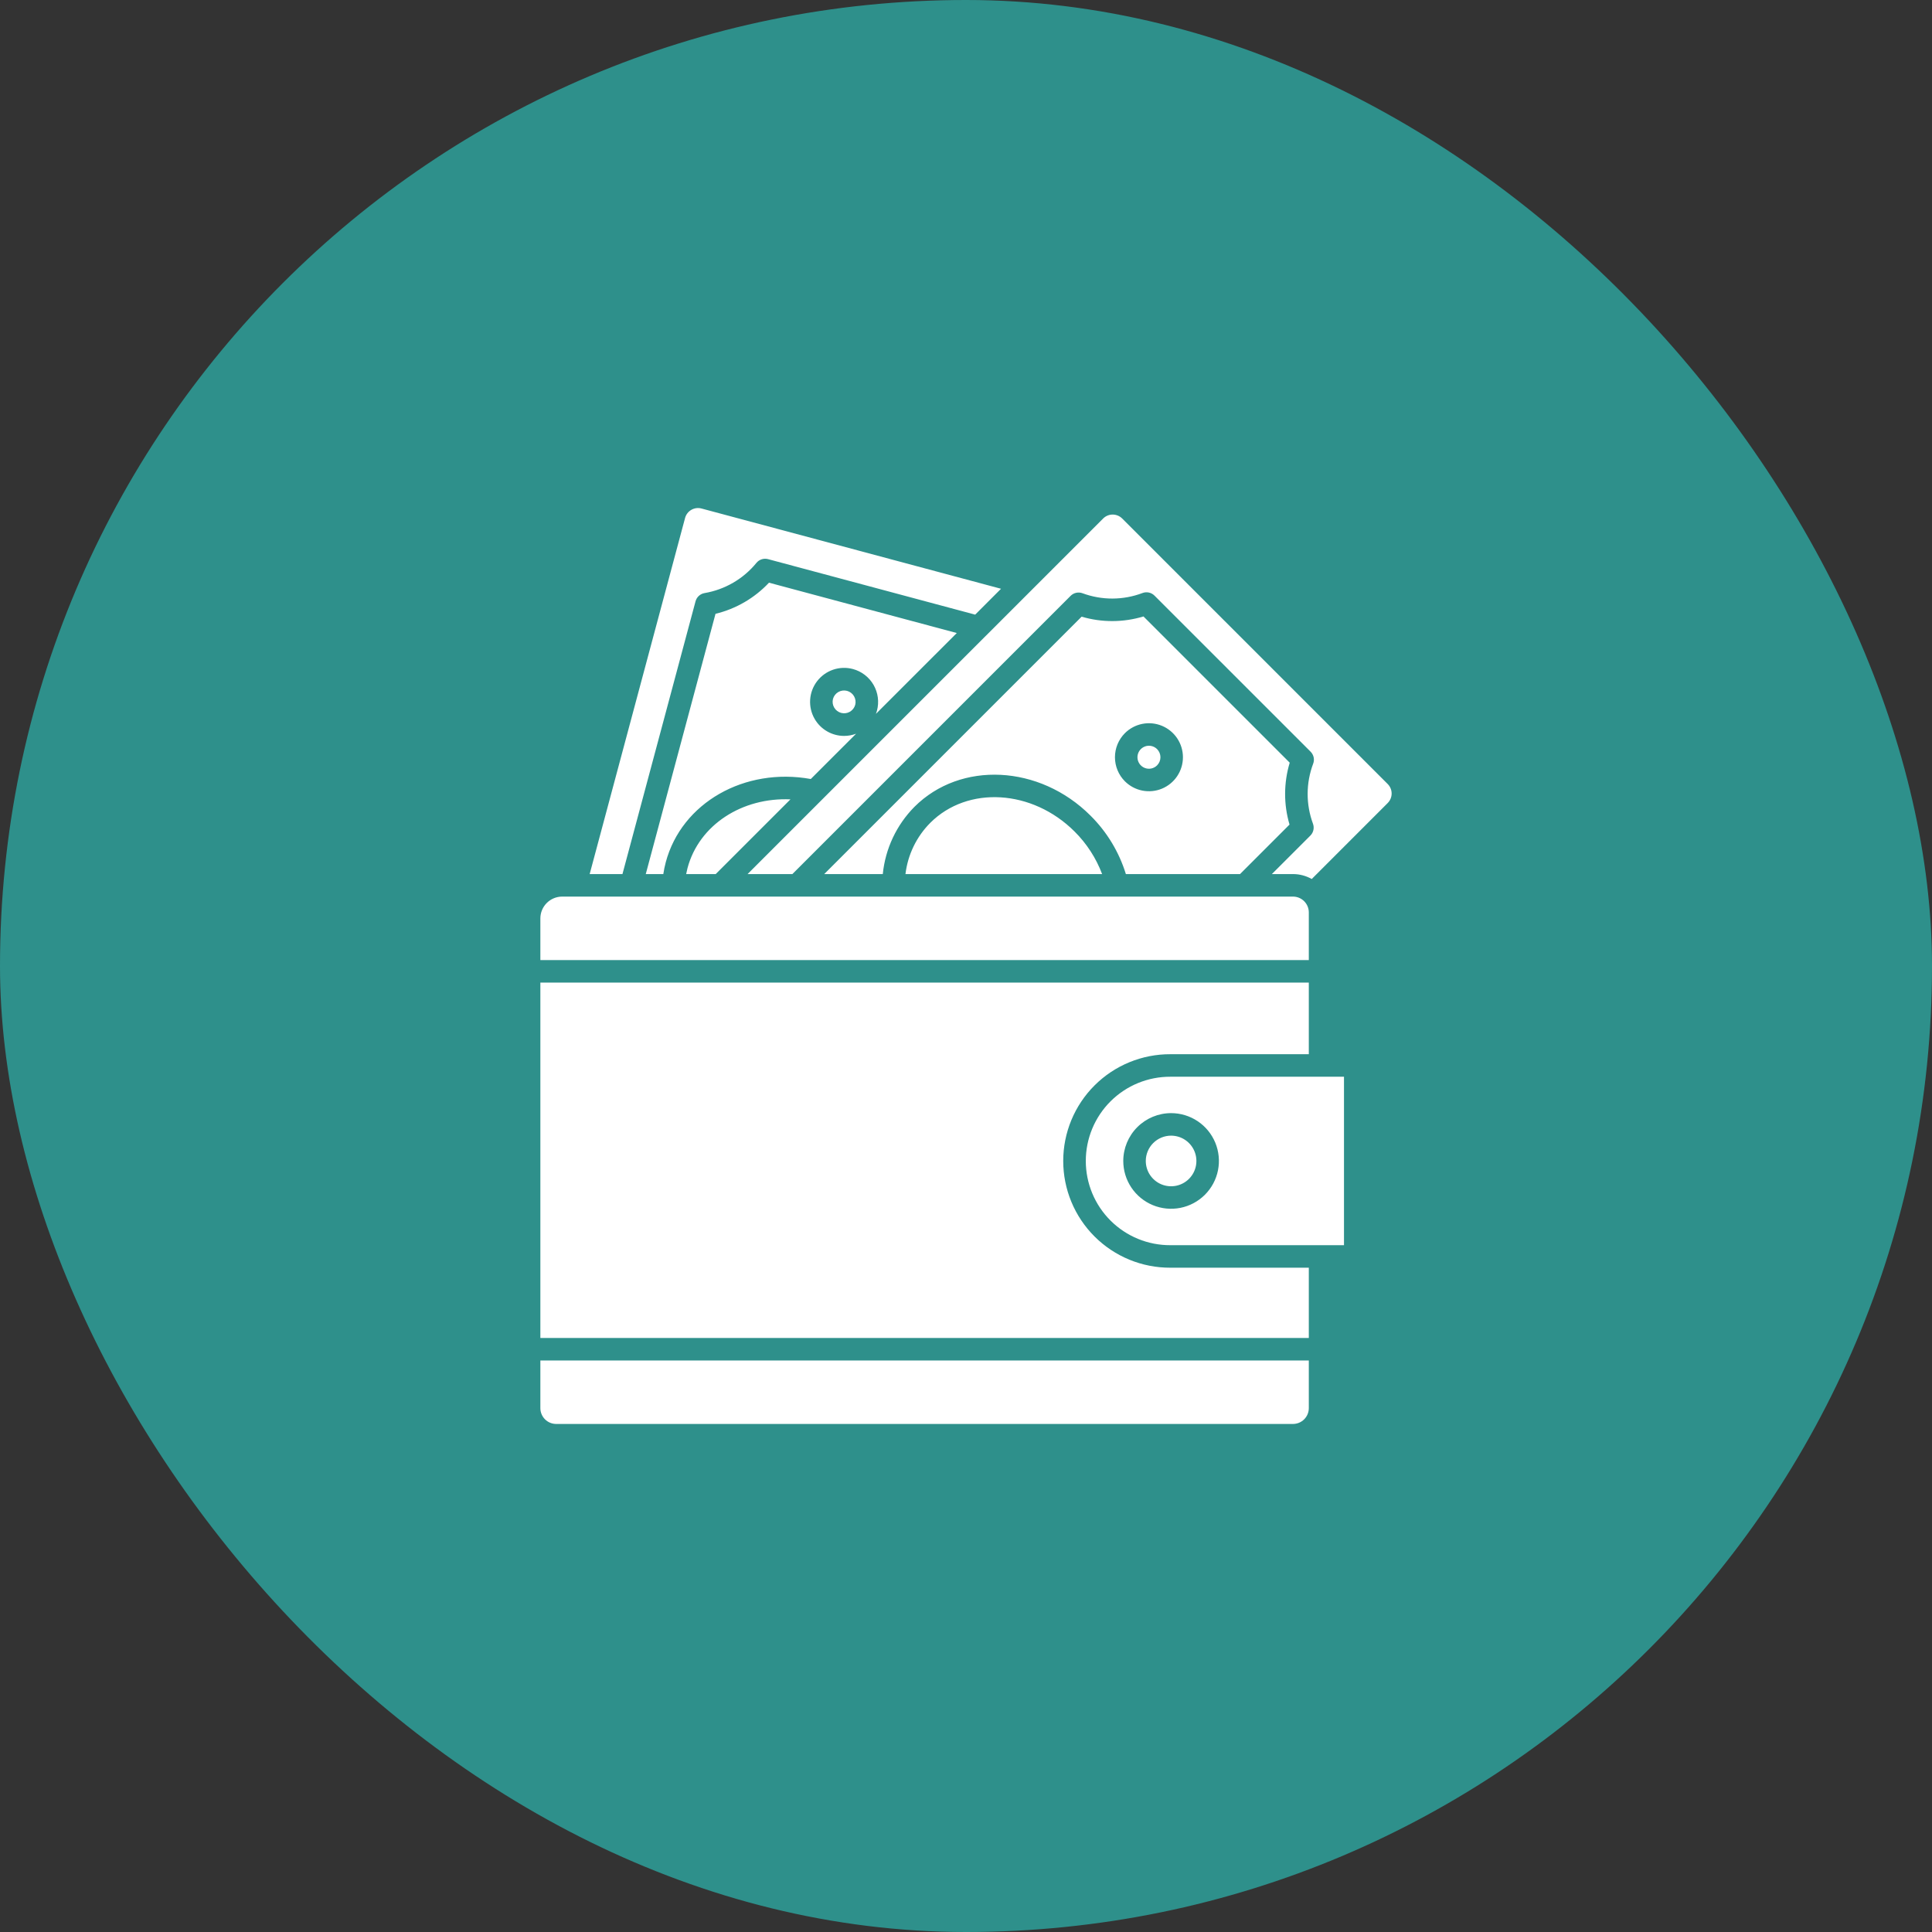
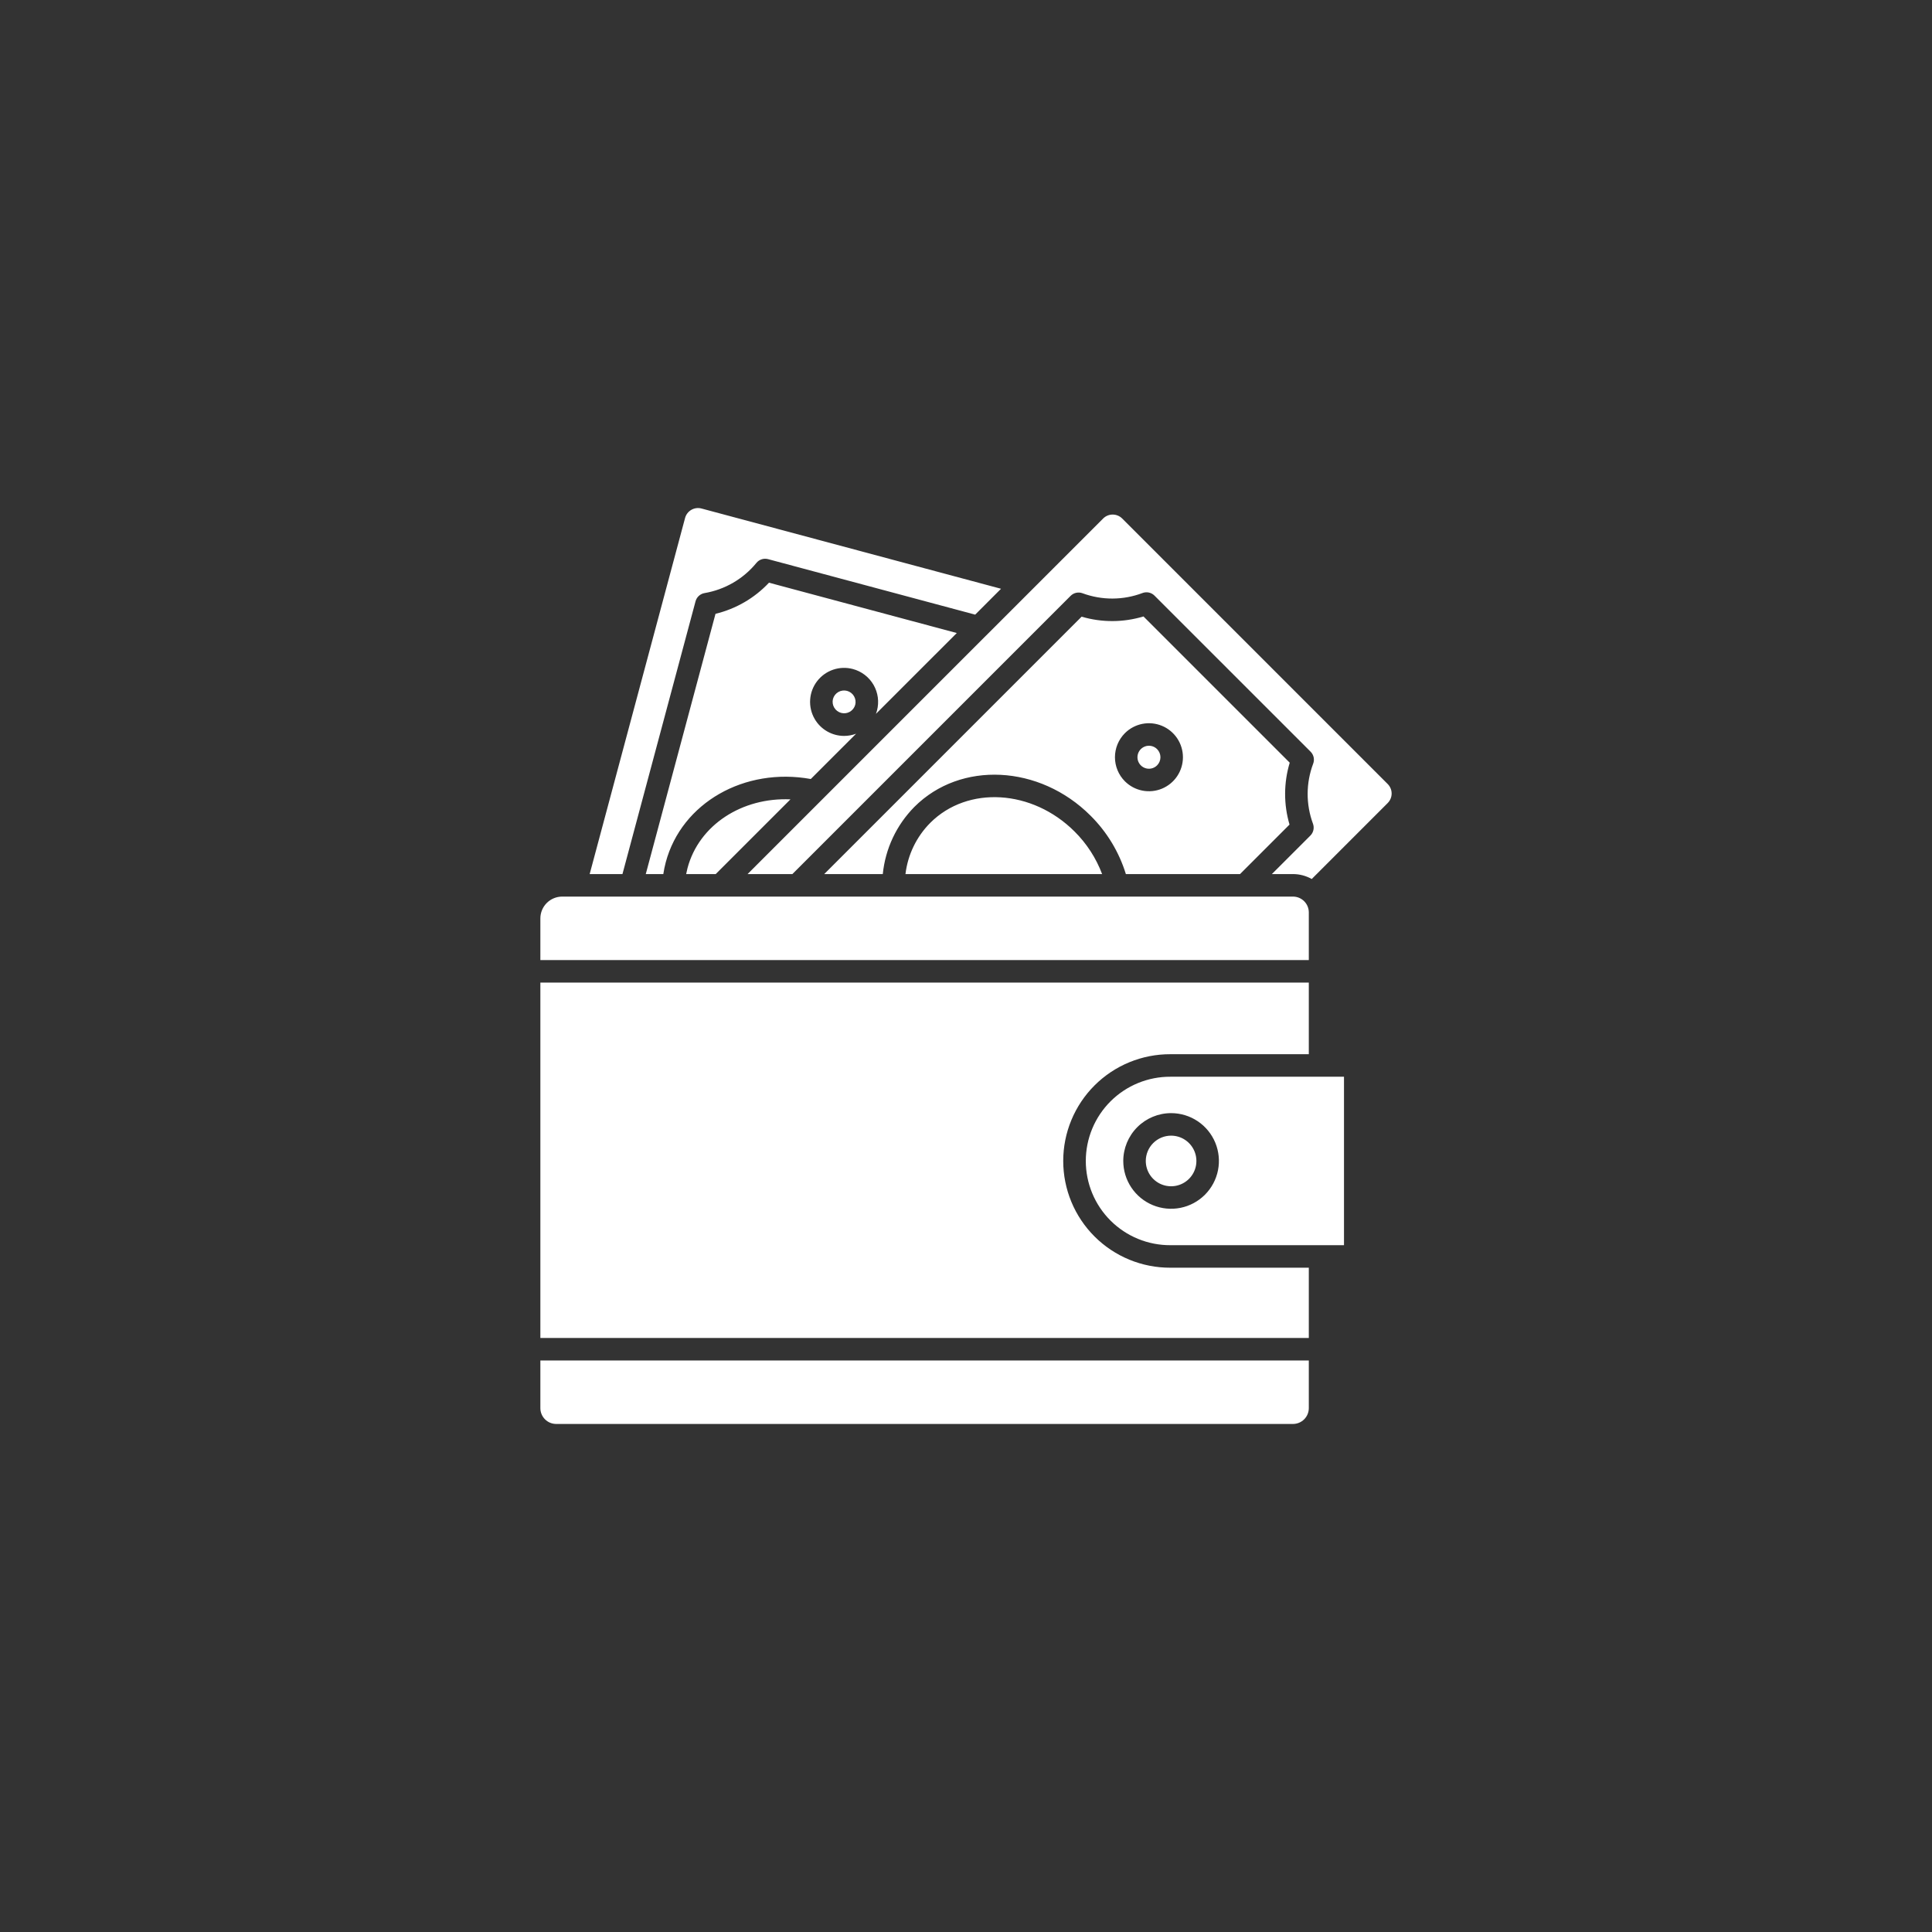
<svg xmlns="http://www.w3.org/2000/svg" width="1080" height="1080" viewBox="0 0 1080 1080" fill="none">
  <rect x="0" y="0" width="1080" height="1080" fill="#333333" stroke="none" />
-   <rect width="1080" height="1080" rx="540" fill="#2E908B" />
  <path fill-rule="evenodd" clip-rule="evenodd" d="M627.914 648.98C627.915 654.267 629.483 659.436 632.421 663.832C635.358 668.227 639.534 671.653 644.419 673.676C649.303 675.699 654.678 676.228 659.864 675.196C665.049 674.164 669.812 671.618 673.551 667.879C677.289 664.14 679.834 659.377 680.865 654.191C681.896 649.005 681.366 643.63 679.342 638.746C677.319 633.861 673.892 629.687 669.496 626.75C665.099 623.813 659.931 622.246 654.643 622.246C647.557 622.257 640.764 625.077 635.753 630.089C630.743 635.1 627.924 641.894 627.914 648.98ZM654.643 634.839C657.442 634.839 660.178 635.668 662.505 637.222C664.832 638.776 666.646 640.986 667.717 643.571C668.788 646.156 669.069 649.001 668.523 651.746C667.977 654.491 666.629 657.012 664.65 658.99C662.671 660.969 660.15 662.316 657.405 662.862C654.66 663.407 651.816 663.127 649.23 662.055C646.645 660.984 644.436 659.169 642.882 656.842C641.328 654.515 640.499 651.779 640.5 648.98C640.505 645.231 641.996 641.637 644.647 638.985C647.298 636.334 650.893 634.843 654.642 634.839H654.643ZM382.967 289.539C383.484 287.627 384.737 285.998 386.452 285.007C388.167 284.017 390.205 283.746 392.119 284.253L559.582 329.123L545.133 343.586L429.342 312.561C428.172 312.247 426.935 312.278 425.782 312.651C424.629 313.024 423.608 313.722 422.842 314.661C415.532 323.606 405.23 329.601 393.842 331.54C392.654 331.745 391.549 332.285 390.658 333.097C389.766 333.909 389.127 334.96 388.813 336.124L347.957 488.611H329.628L382.967 289.539ZM476.776 373.988C481.646 375.298 485.798 378.486 488.32 382.853C490.842 387.22 491.529 392.41 490.229 397.282C490.072 397.88 489.882 398.468 489.66 399.044L534.847 353.867L429.867 325.727C421.811 334.314 411.422 340.36 399.975 343.121L360.99 488.611H370.8C371.131 486.366 371.591 484.142 372.176 481.949C381.081 448.71 416.269 428.797 453.235 435.47L478.563 410.152C476.432 410.961 474.171 411.376 471.891 411.379C468.546 411.385 465.259 410.509 462.361 408.838C459.462 407.168 457.056 404.763 455.383 401.866C453.504 398.609 452.633 394.867 452.88 391.115C453.127 387.362 454.481 383.767 456.77 380.783C459.06 377.8 462.182 375.562 465.743 374.353C469.304 373.143 473.143 373.016 476.776 373.988ZM478.068 394.02C478.492 392.378 478.251 390.636 477.396 389.171C476.541 387.706 475.143 386.639 473.505 386.2C471.867 385.762 470.122 385.988 468.65 386.829C467.177 387.671 466.097 389.06 465.644 390.694C465.22 392.336 465.462 394.079 466.317 395.544C467.171 397.008 468.57 398.076 470.208 398.515C471.846 398.953 473.591 398.727 475.063 397.885C476.535 397.043 477.615 395.654 478.068 394.02ZM383.568 488.611H400.095L441.862 446.845C414.88 445.681 390.819 461.045 384.335 485.21C384.043 486.334 383.79 487.469 383.568 488.611ZM314.249 501.2H722.792C725.137 501.203 727.385 502.136 729.043 503.794C730.7 505.453 731.632 507.701 731.633 510.046V536.681H302.067V513.381C302.072 510.152 303.358 507.057 305.641 504.773C307.925 502.49 311.02 501.205 314.249 501.2ZM720.849 460.943C717.528 449.646 717.567 437.625 720.963 426.349L639.209 344.6C627.941 348.009 615.923 348.052 604.63 344.724L460.744 488.611H493.482C494.906 474.441 501.14 461.185 511.148 451.052C536.948 425.252 581.118 427.452 609.614 455.952C618.78 465.053 625.564 476.269 629.369 488.611H693.182L720.847 460.946L720.849 460.943ZM616.089 488.611C612.724 479.685 607.483 471.585 600.719 464.857C577.119 441.257 540.936 439.068 520.043 459.957C512.345 467.69 507.459 477.778 506.163 488.611H616.089ZM722.792 796H310.912C308.568 795.999 306.319 795.067 304.661 793.409C303.003 791.752 302.07 789.504 302.067 787.159V760.52H731.633V787.159C731.631 789.503 730.699 791.751 729.041 793.408C727.384 795.066 725.136 795.998 722.792 796ZM751.3 696.068H654.267C648.066 696.097 641.92 694.9 636.183 692.547C630.446 690.194 625.23 686.73 620.835 682.355C616.439 677.98 612.952 672.78 610.572 667.054C608.192 661.327 606.967 655.187 606.967 648.986C606.967 642.785 608.192 636.644 610.572 630.918C612.952 625.191 616.439 619.991 620.835 615.616C625.23 611.242 630.446 607.778 636.183 605.425C641.92 603.071 648.066 601.875 654.267 601.903H751.3V696.068ZM654.267 589.31C646.411 589.278 638.625 590.798 631.357 593.782C624.089 596.767 617.481 601.157 611.914 606.701C606.347 612.246 601.93 618.835 598.916 626.091C595.902 633.346 594.35 641.126 594.35 648.983C594.35 656.84 595.902 664.619 598.916 671.875C601.93 679.131 606.347 685.72 611.914 691.264C617.481 696.809 624.089 701.199 631.357 704.183C638.625 707.168 646.411 708.687 654.267 708.655H731.633V747.927H302.067V549.276H731.633V589.31H654.267ZM775.755 448.869C777.15 447.464 777.933 445.565 777.933 443.585C777.933 441.606 777.15 439.706 775.755 438.301L627.27 289.811C625.862 288.422 623.963 287.643 621.984 287.643C620.006 287.643 618.107 288.422 616.698 289.811L551.385 355.124C551.375 355.136 551.363 355.146 551.35 355.154L417.9 488.611H442.946L598.472 333.083C599.324 332.23 600.402 331.638 601.58 331.379C602.757 331.12 603.984 331.205 605.115 331.622C615.951 335.632 627.87 335.588 638.675 331.499C639.808 331.071 641.039 330.979 642.223 331.234C643.406 331.488 644.491 332.079 645.347 332.934L732.647 420.215C733.503 421.075 734.092 422.163 734.345 423.349C734.598 424.535 734.504 425.769 734.073 426.902C729.992 437.709 729.952 449.627 733.959 460.461C734.376 461.592 734.46 462.819 734.201 463.996C733.943 465.174 733.352 466.252 732.499 467.104L710.982 488.611H722.797C726.467 488.611 730.074 489.563 733.266 491.373L775.76 448.873L775.755 448.869ZM628.825 409.849C631.485 407.193 634.872 405.385 638.559 404.653C642.246 403.921 646.067 404.299 649.54 405.739C653.012 407.178 655.98 409.615 658.067 412.74C660.155 415.866 661.27 419.54 661.27 423.299C661.27 427.058 660.155 430.733 658.067 433.858C655.98 436.984 653.012 439.421 649.54 440.86C646.067 442.3 642.246 442.677 638.559 441.946C634.872 441.214 631.485 439.406 628.825 436.749C625.265 433.179 623.265 428.342 623.265 423.299C623.265 418.257 625.265 413.42 628.825 409.849ZM646.818 427.842C645.92 428.742 644.775 429.356 643.527 429.605C642.28 429.853 640.987 429.727 639.812 429.241C638.637 428.754 637.632 427.93 636.925 426.873C636.219 425.816 635.841 424.573 635.841 423.301C635.841 422.029 636.219 420.786 636.925 419.729C637.632 418.671 638.637 417.847 639.812 417.361C640.987 416.875 642.28 416.748 643.527 416.997C644.775 417.246 645.92 417.859 646.818 418.759C648.018 419.966 648.692 421.599 648.692 423.301C648.692 425.003 648.018 426.635 646.818 427.842Z" fill="white" />
</svg>